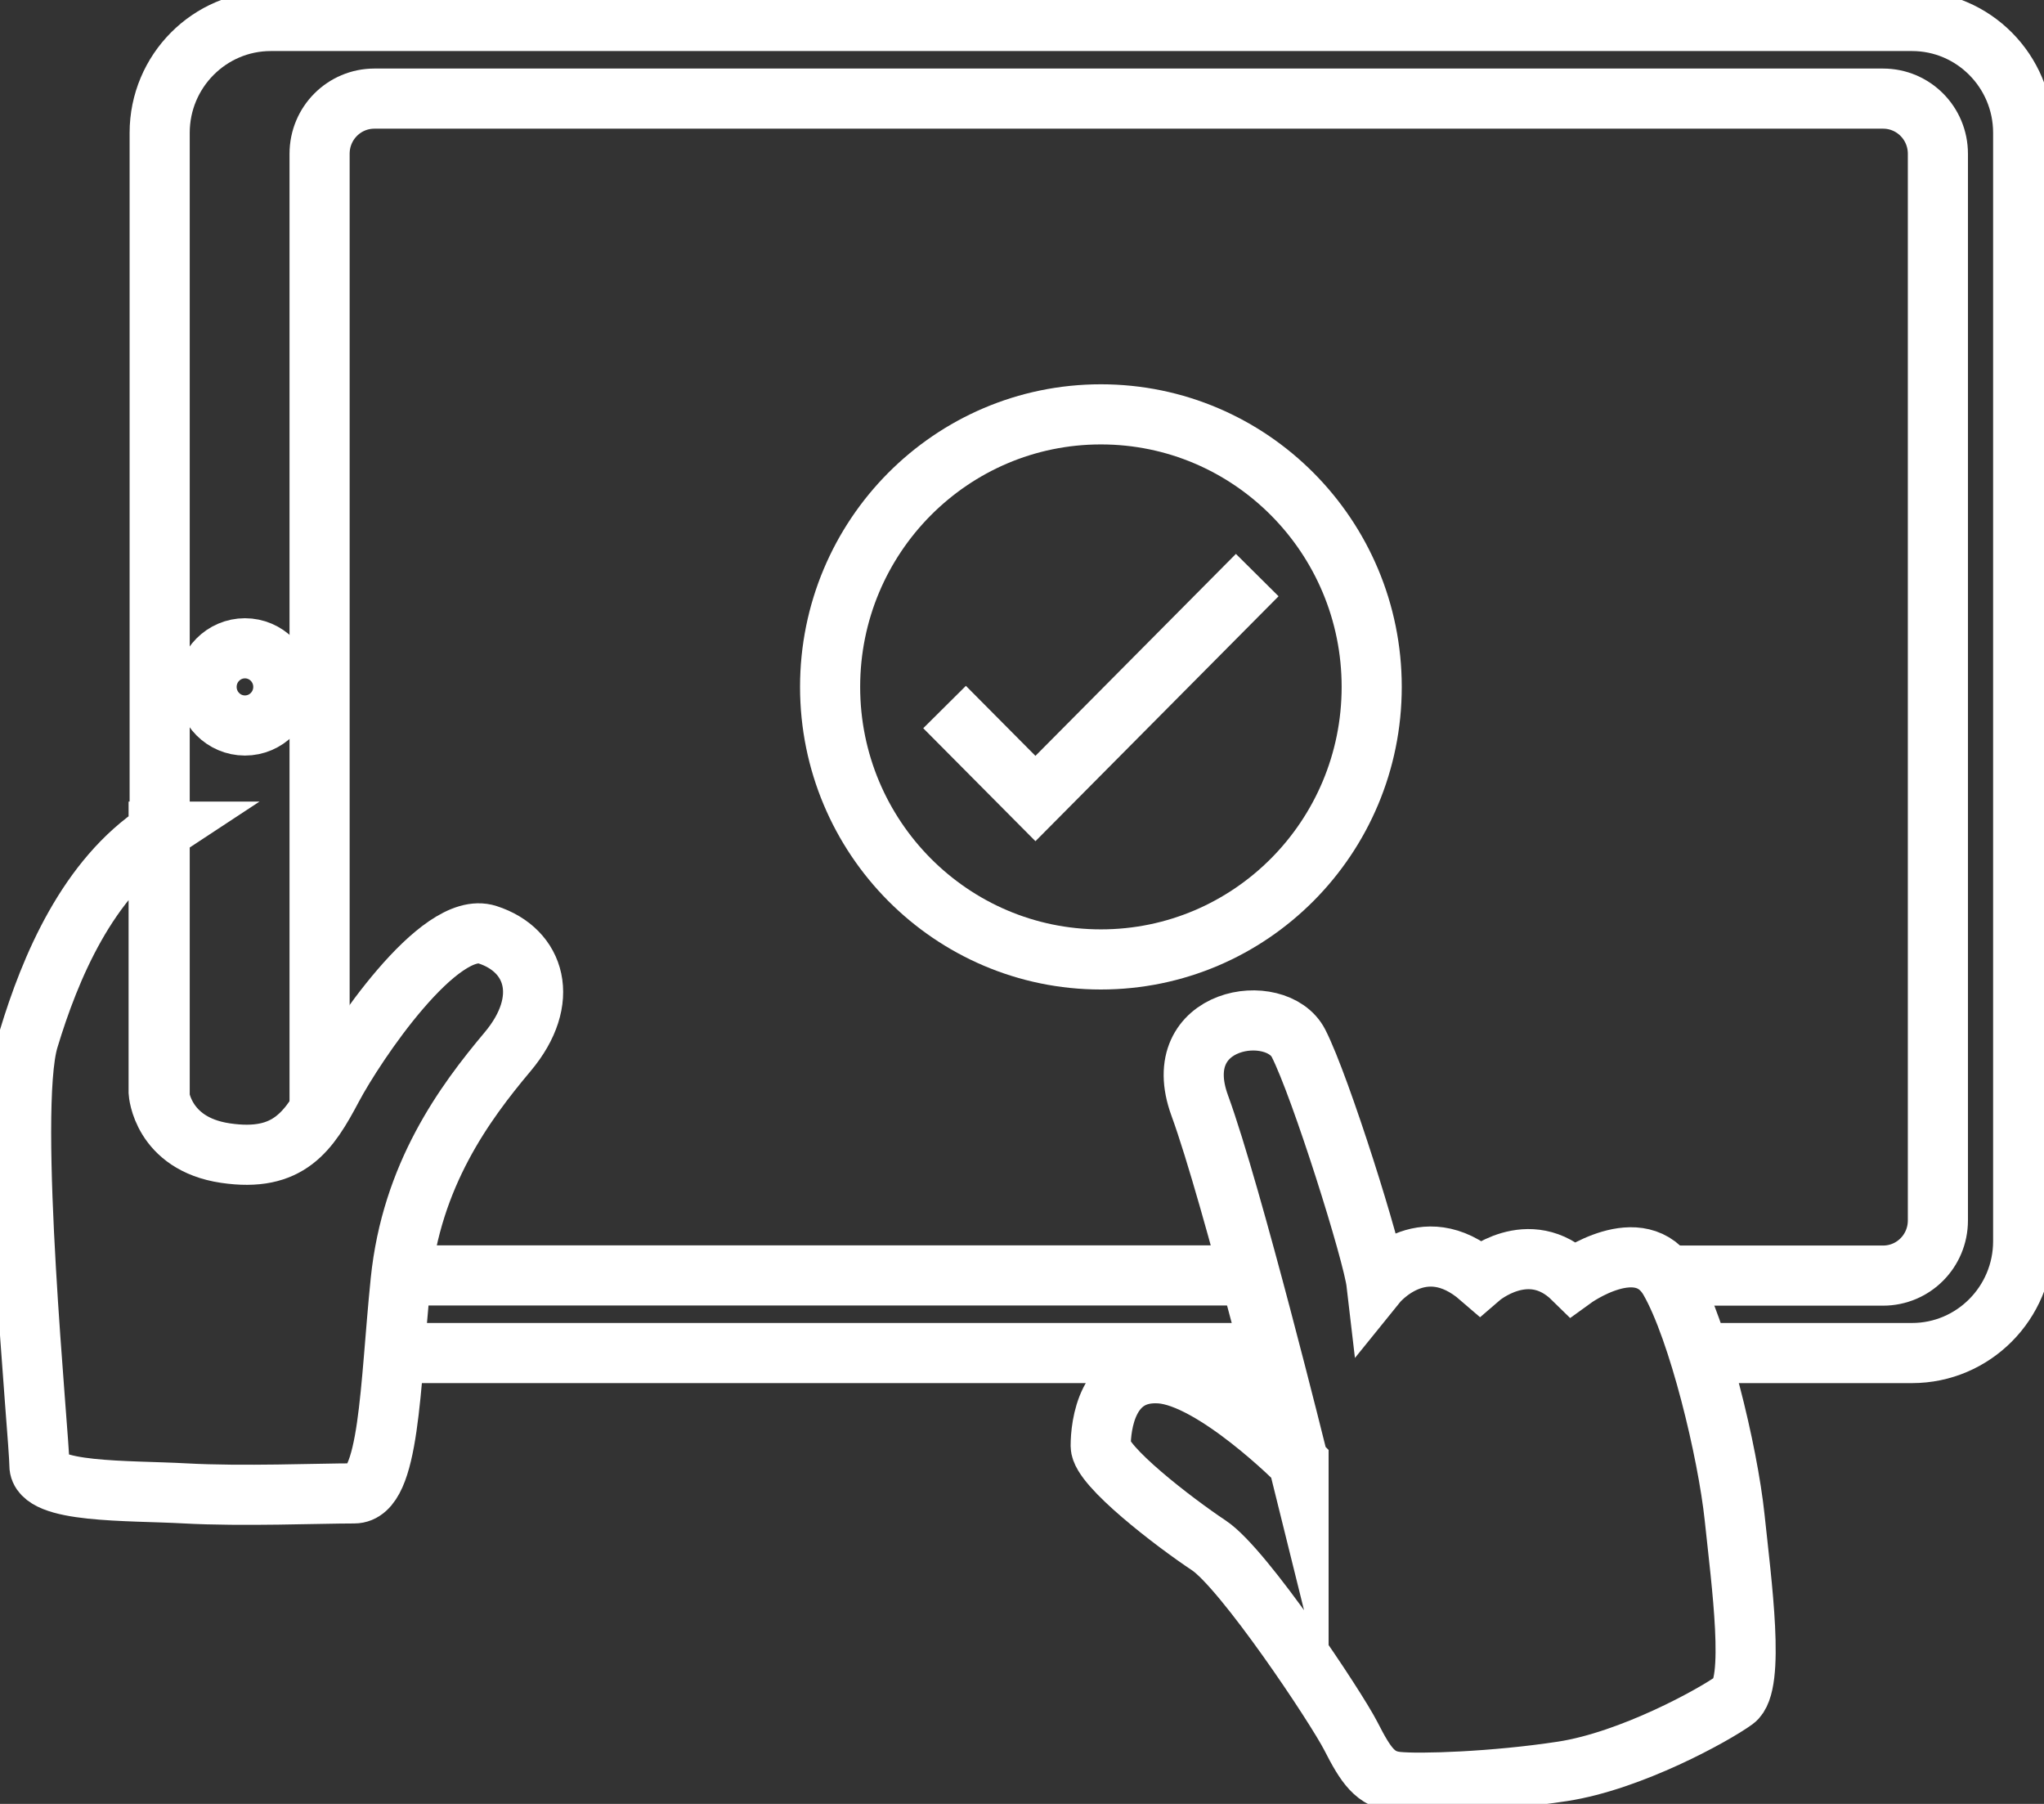
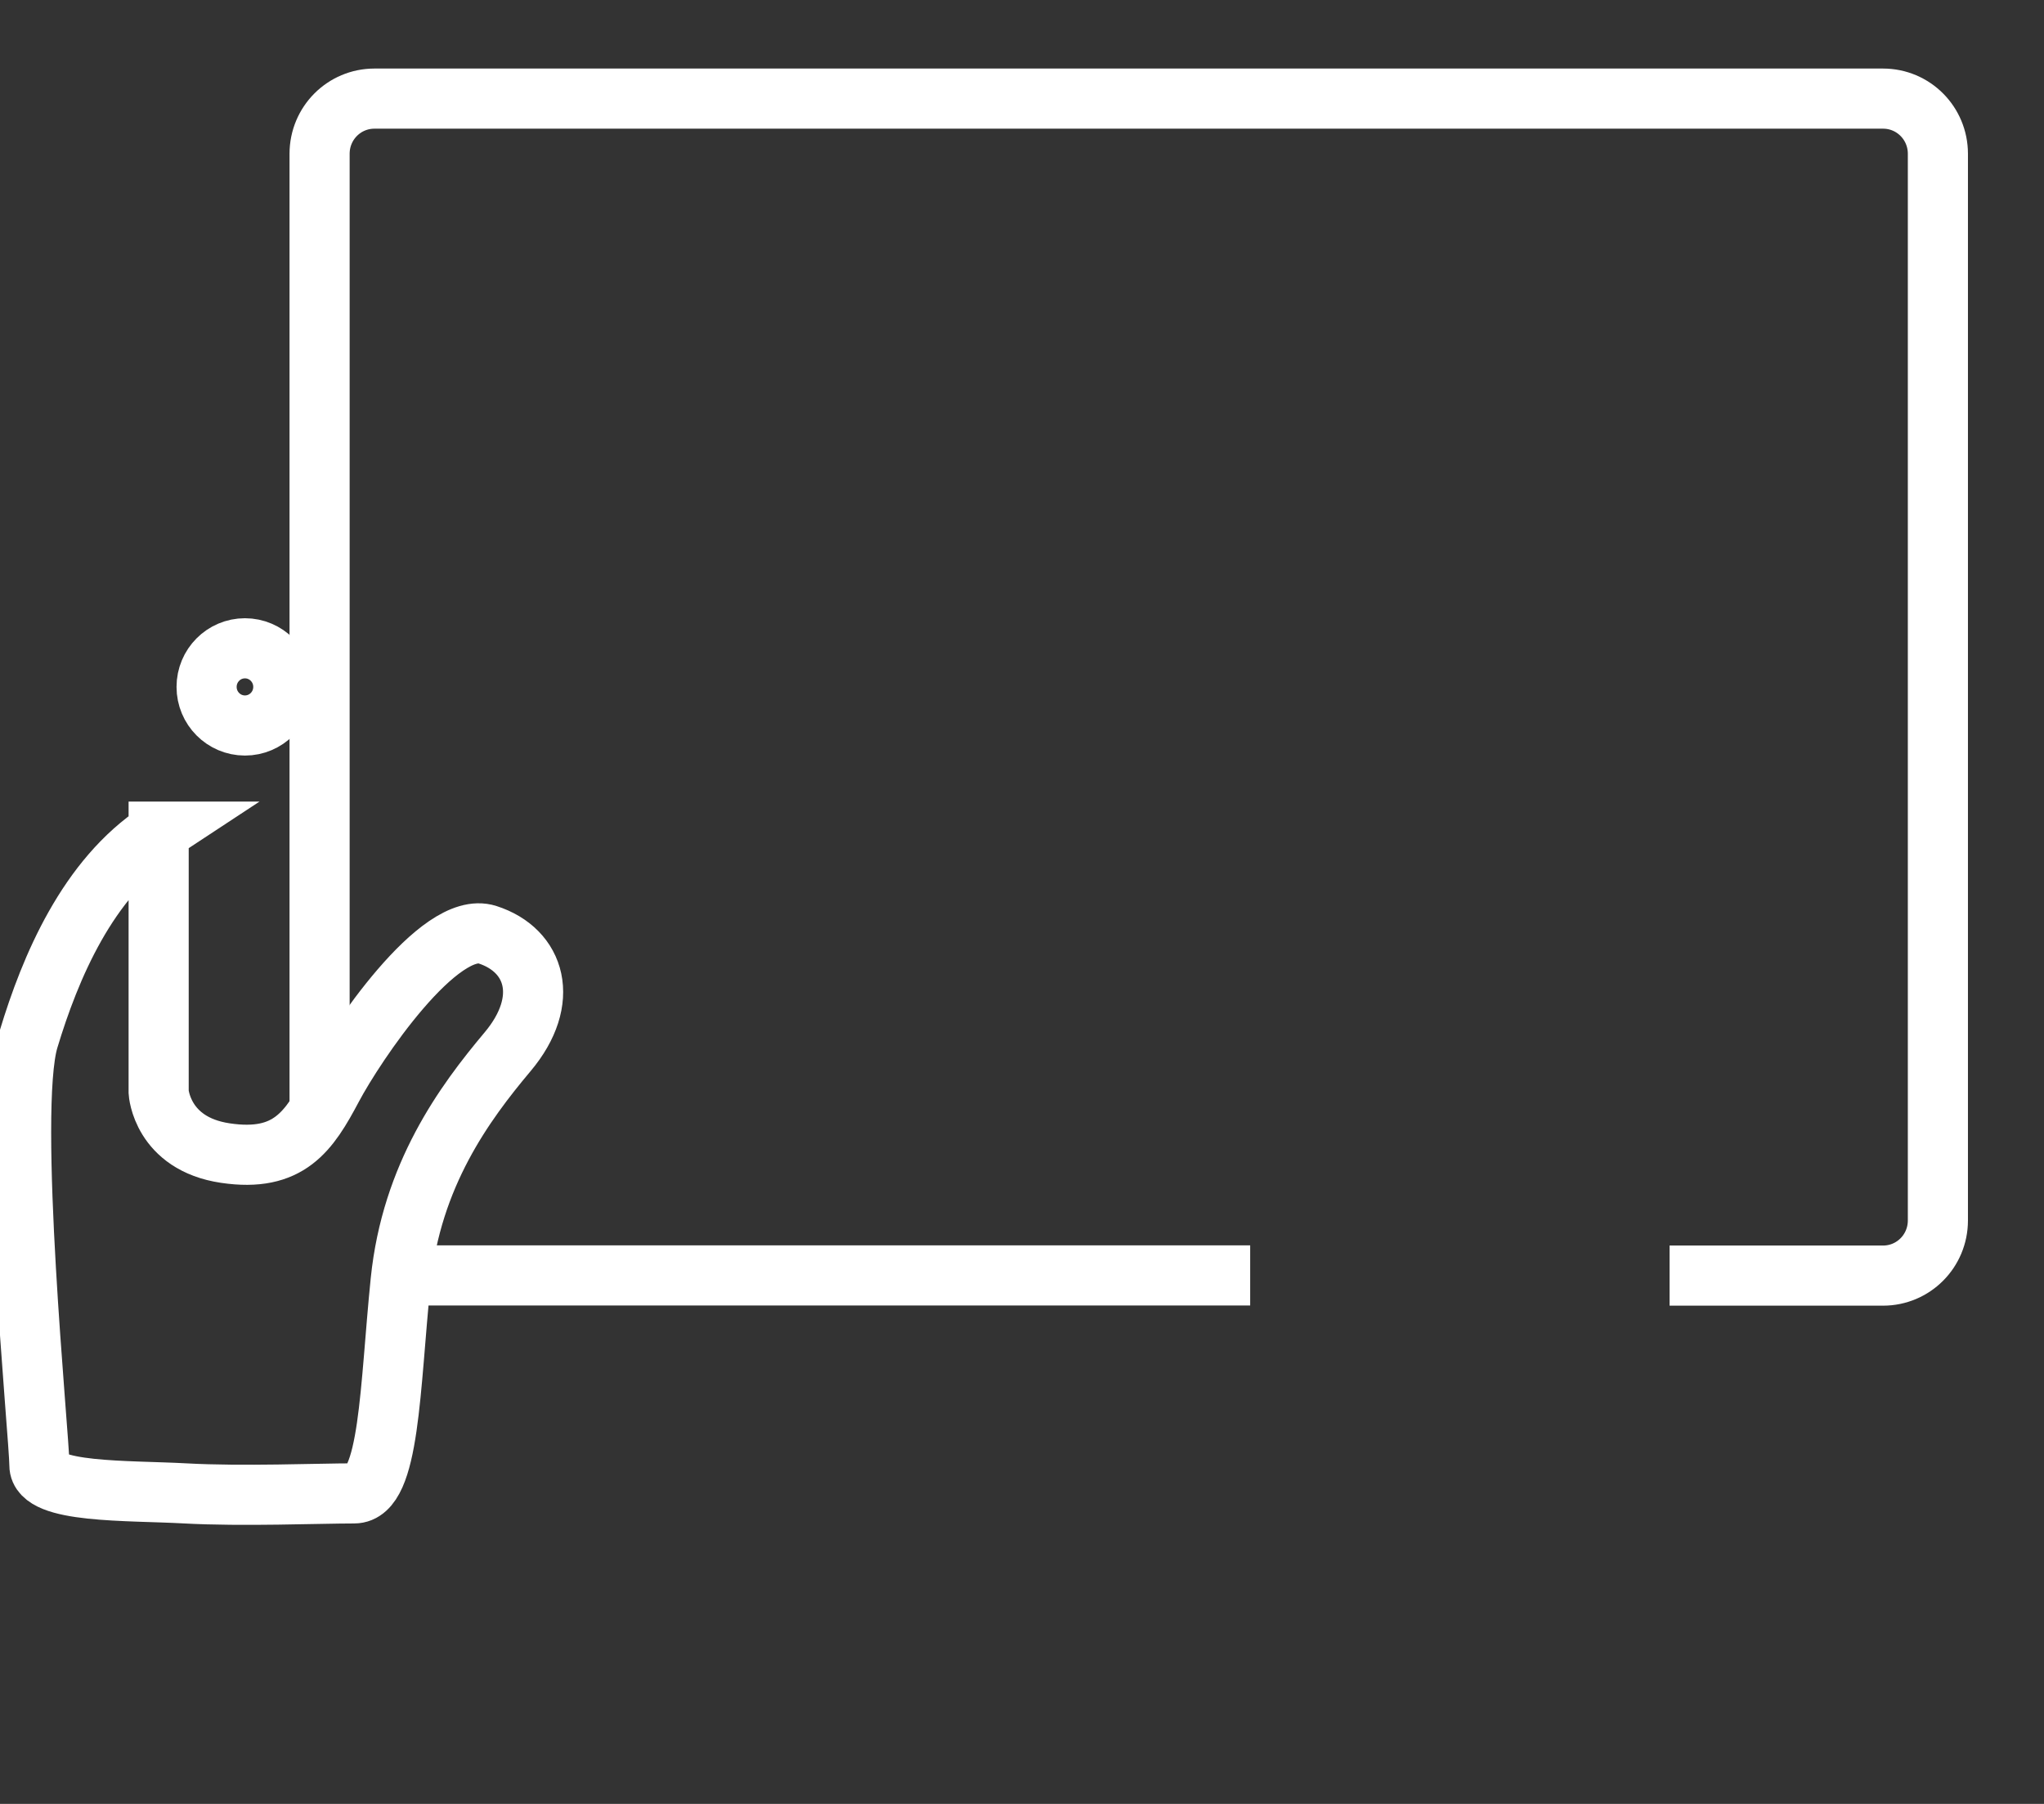
<svg xmlns="http://www.w3.org/2000/svg" width="68" height="60" viewBox="0 0 68 60" fill="none">
  <rect x="0" y="0" width="68" height="60" fill="#333333" stroke="none" />
  <g clip-path="url(#clip0_51_5388)">
    <path d="M5.278 27.662V36.329C5.278 36.329 5.382 38.039 7.497 38.353C9.612 38.667 10.285 37.627 11.055 36.176C11.825 34.724 14.613 30.572 16.215 31.089C17.817 31.605 18.33 33.266 16.887 34.983C15.445 36.699 13.69 39.086 13.329 42.61C12.969 46.134 12.969 49.672 11.783 49.672C10.597 49.672 8.066 49.777 6.158 49.672C4.251 49.567 1.311 49.672 1.311 48.737C1.311 47.802 0.229 36.957 0.95 34.564C1.671 32.177 2.913 29.218 5.285 27.662H5.278Z" stroke="white" stroke-width="2" stroke-miterlimit="10" />
-     <path d="M5.312 36.553V4.417C5.312 2.366 6.97 0.698 9.009 0.698H63.61C65.649 0.698 67.307 2.366 67.307 4.417V41.284C67.307 43.336 65.649 45.004 63.61 45.004H56.522" stroke="white" stroke-width="2" stroke-miterlimit="10" />
-     <path d="M42.277 45.004H13.122" stroke="white" stroke-width="2" stroke-miterlimit="10" />
-     <path d="M43.2 48.646C43.2 48.646 40.994 39.728 39.912 36.769C38.831 33.81 42.465 33.266 43.2 34.703C43.935 36.141 45.676 41.675 45.794 42.687C45.794 42.687 47.305 40.816 49.24 42.491C49.24 42.491 50.863 41.089 52.333 42.533C52.333 42.533 54.58 40.9 55.544 42.575C56.508 44.25 57.479 48.297 57.708 50.474C57.937 52.652 58.402 56.043 57.708 56.546C57.015 57.048 54.261 58.569 51.98 58.918C49.698 59.267 47.222 59.344 46.487 59.267C45.752 59.191 45.44 58.723 44.941 57.746C44.441 56.769 41.383 52.177 40.218 51.403C39.052 50.628 36.618 48.758 36.618 48.095C36.618 47.432 36.812 45.562 38.595 45.68C40.377 45.799 43.2 48.639 43.2 48.639V48.646Z" stroke="white" stroke-width="2" stroke-miterlimit="10" />
    <path d="M10.632 36.922V5.115C10.632 4.096 11.45 3.28 12.456 3.28H62.646C63.652 3.28 64.47 4.096 64.47 5.115V40.593C64.47 41.612 63.652 42.428 62.646 42.428H55.544" stroke="white" stroke-width="2" stroke-miterlimit="10" />
    <path d="M41.591 42.422H13.344" stroke="white" stroke-width="2" stroke-miterlimit="10" />
    <path d="M8.149 24.131C8.854 24.131 9.425 23.556 9.425 22.847C9.425 22.138 8.854 21.563 8.149 21.563C7.444 21.563 6.873 22.138 6.873 22.847C6.873 23.556 7.444 24.131 8.149 24.131Z" stroke="white" stroke-width="2" stroke-miterlimit="10" />
-     <path d="M36.625 31.912C41.6 31.912 45.634 27.854 45.634 22.847C45.634 17.841 41.6 13.782 36.625 13.782C31.65 13.782 27.616 17.841 27.616 22.847C27.616 27.854 31.65 31.912 36.625 31.912Z" stroke="white" stroke-width="2" stroke-miterlimit="10" />
-     <path d="M31.424 23.517L34.447 26.56L41.826 19.128" stroke="white" stroke-width="2" stroke-miterlimit="10" />
  </g>
  <defs>
    <clipPath id="clip0_51_5388">
      <rect width="68" height="60" fill="white" />
    </clipPath>
  </defs>
</svg>